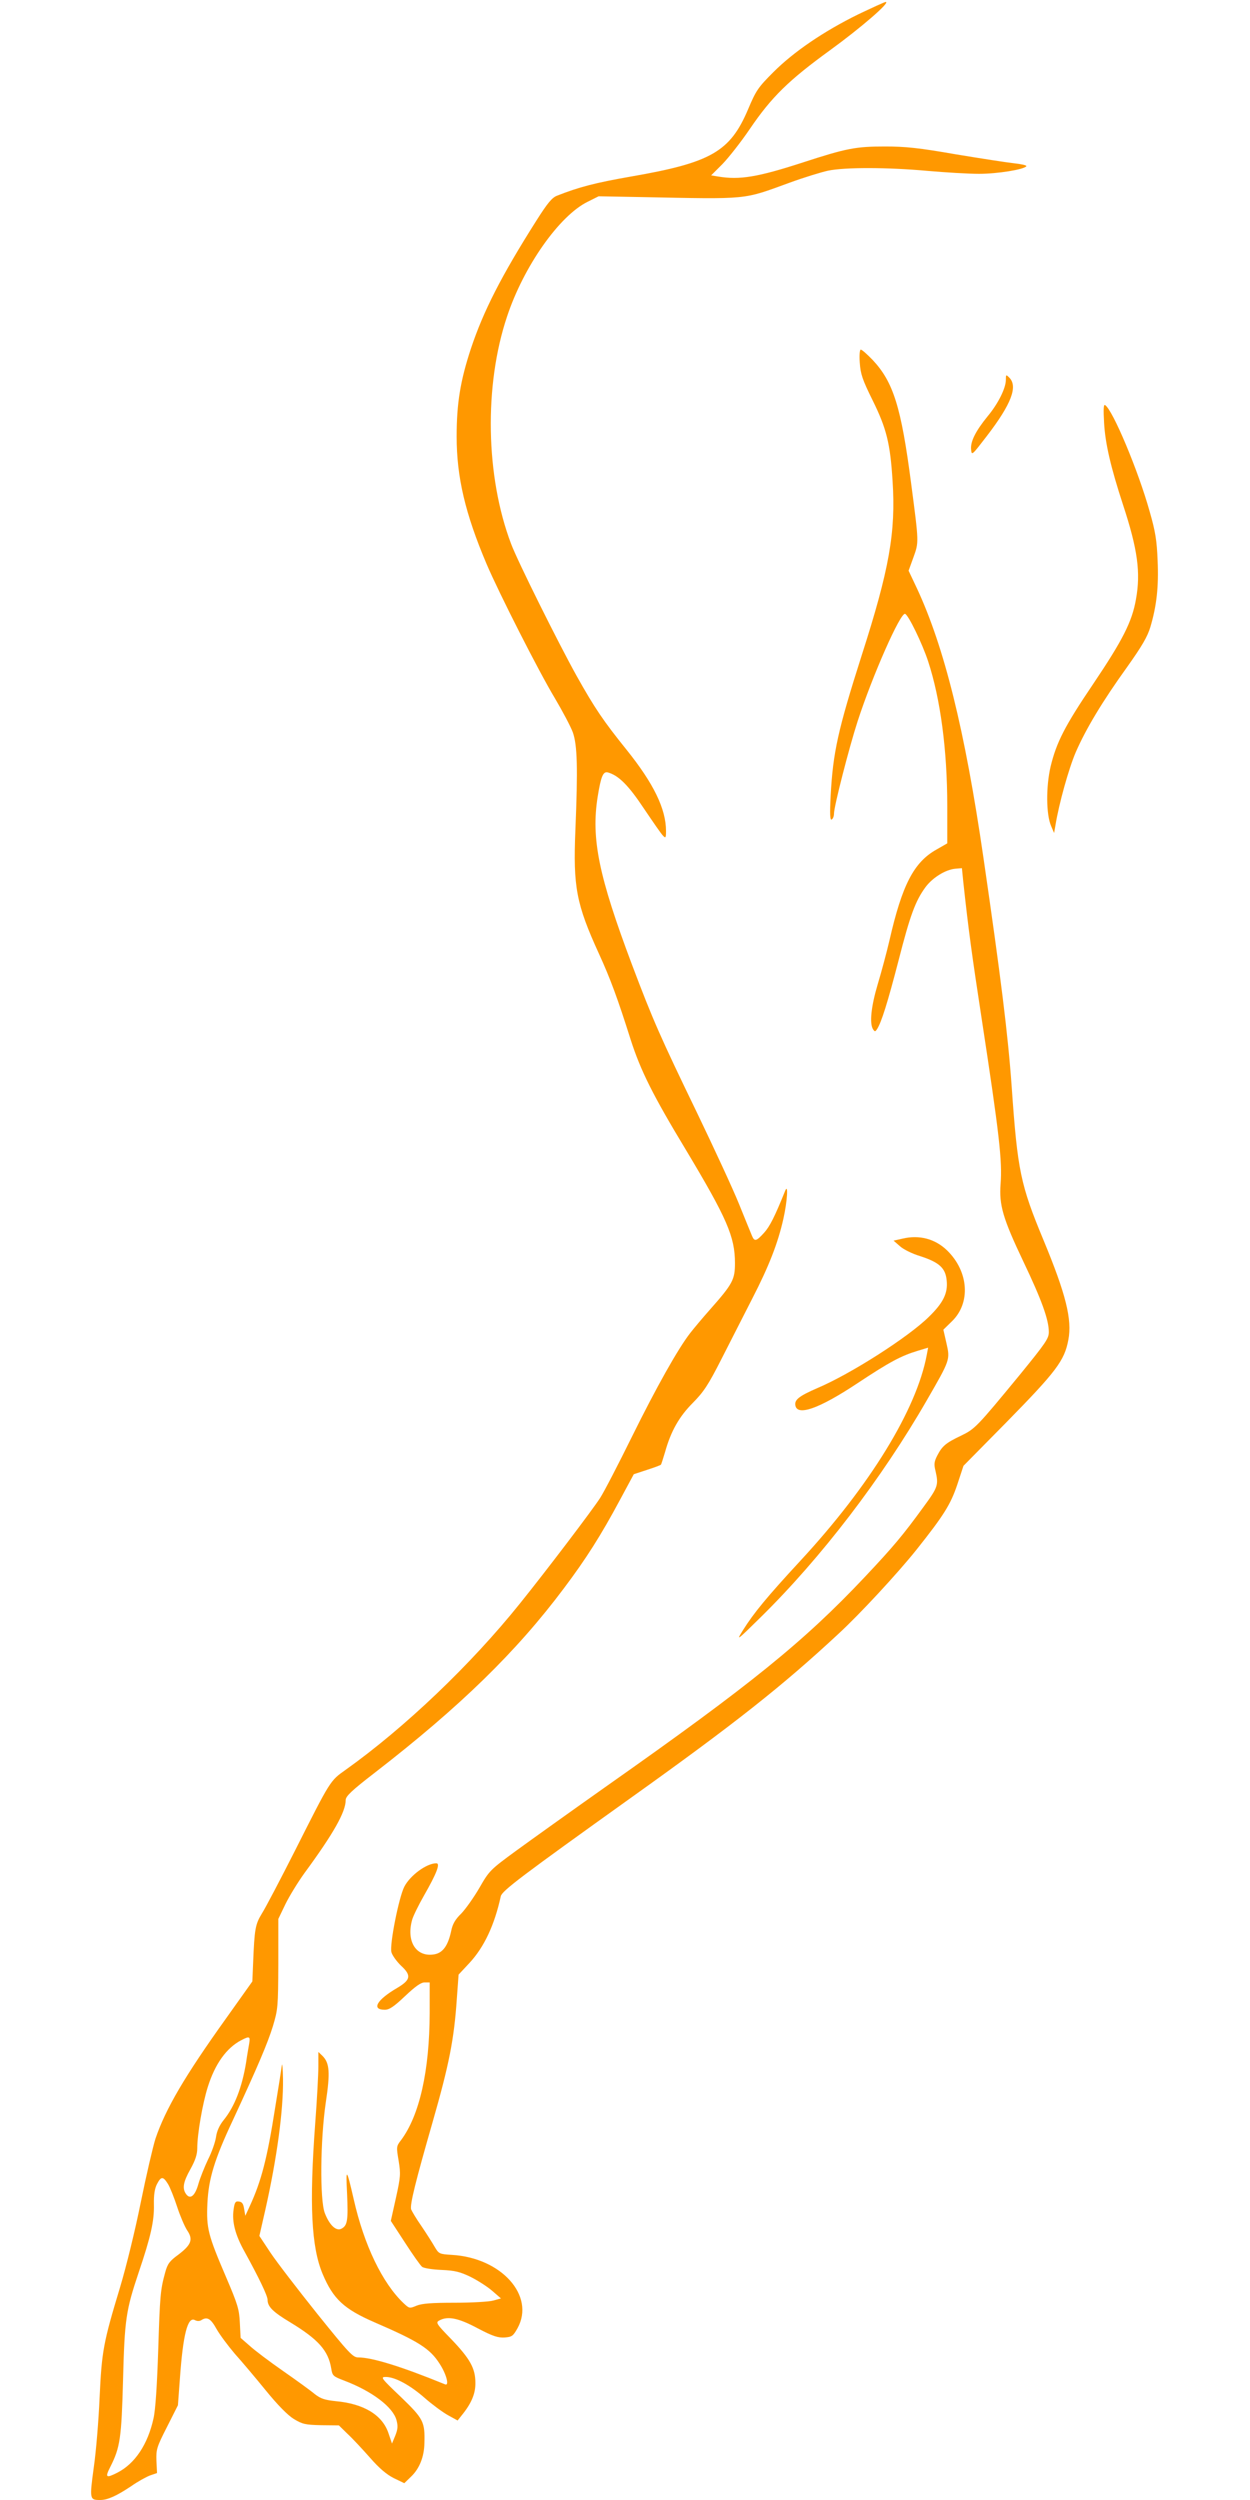
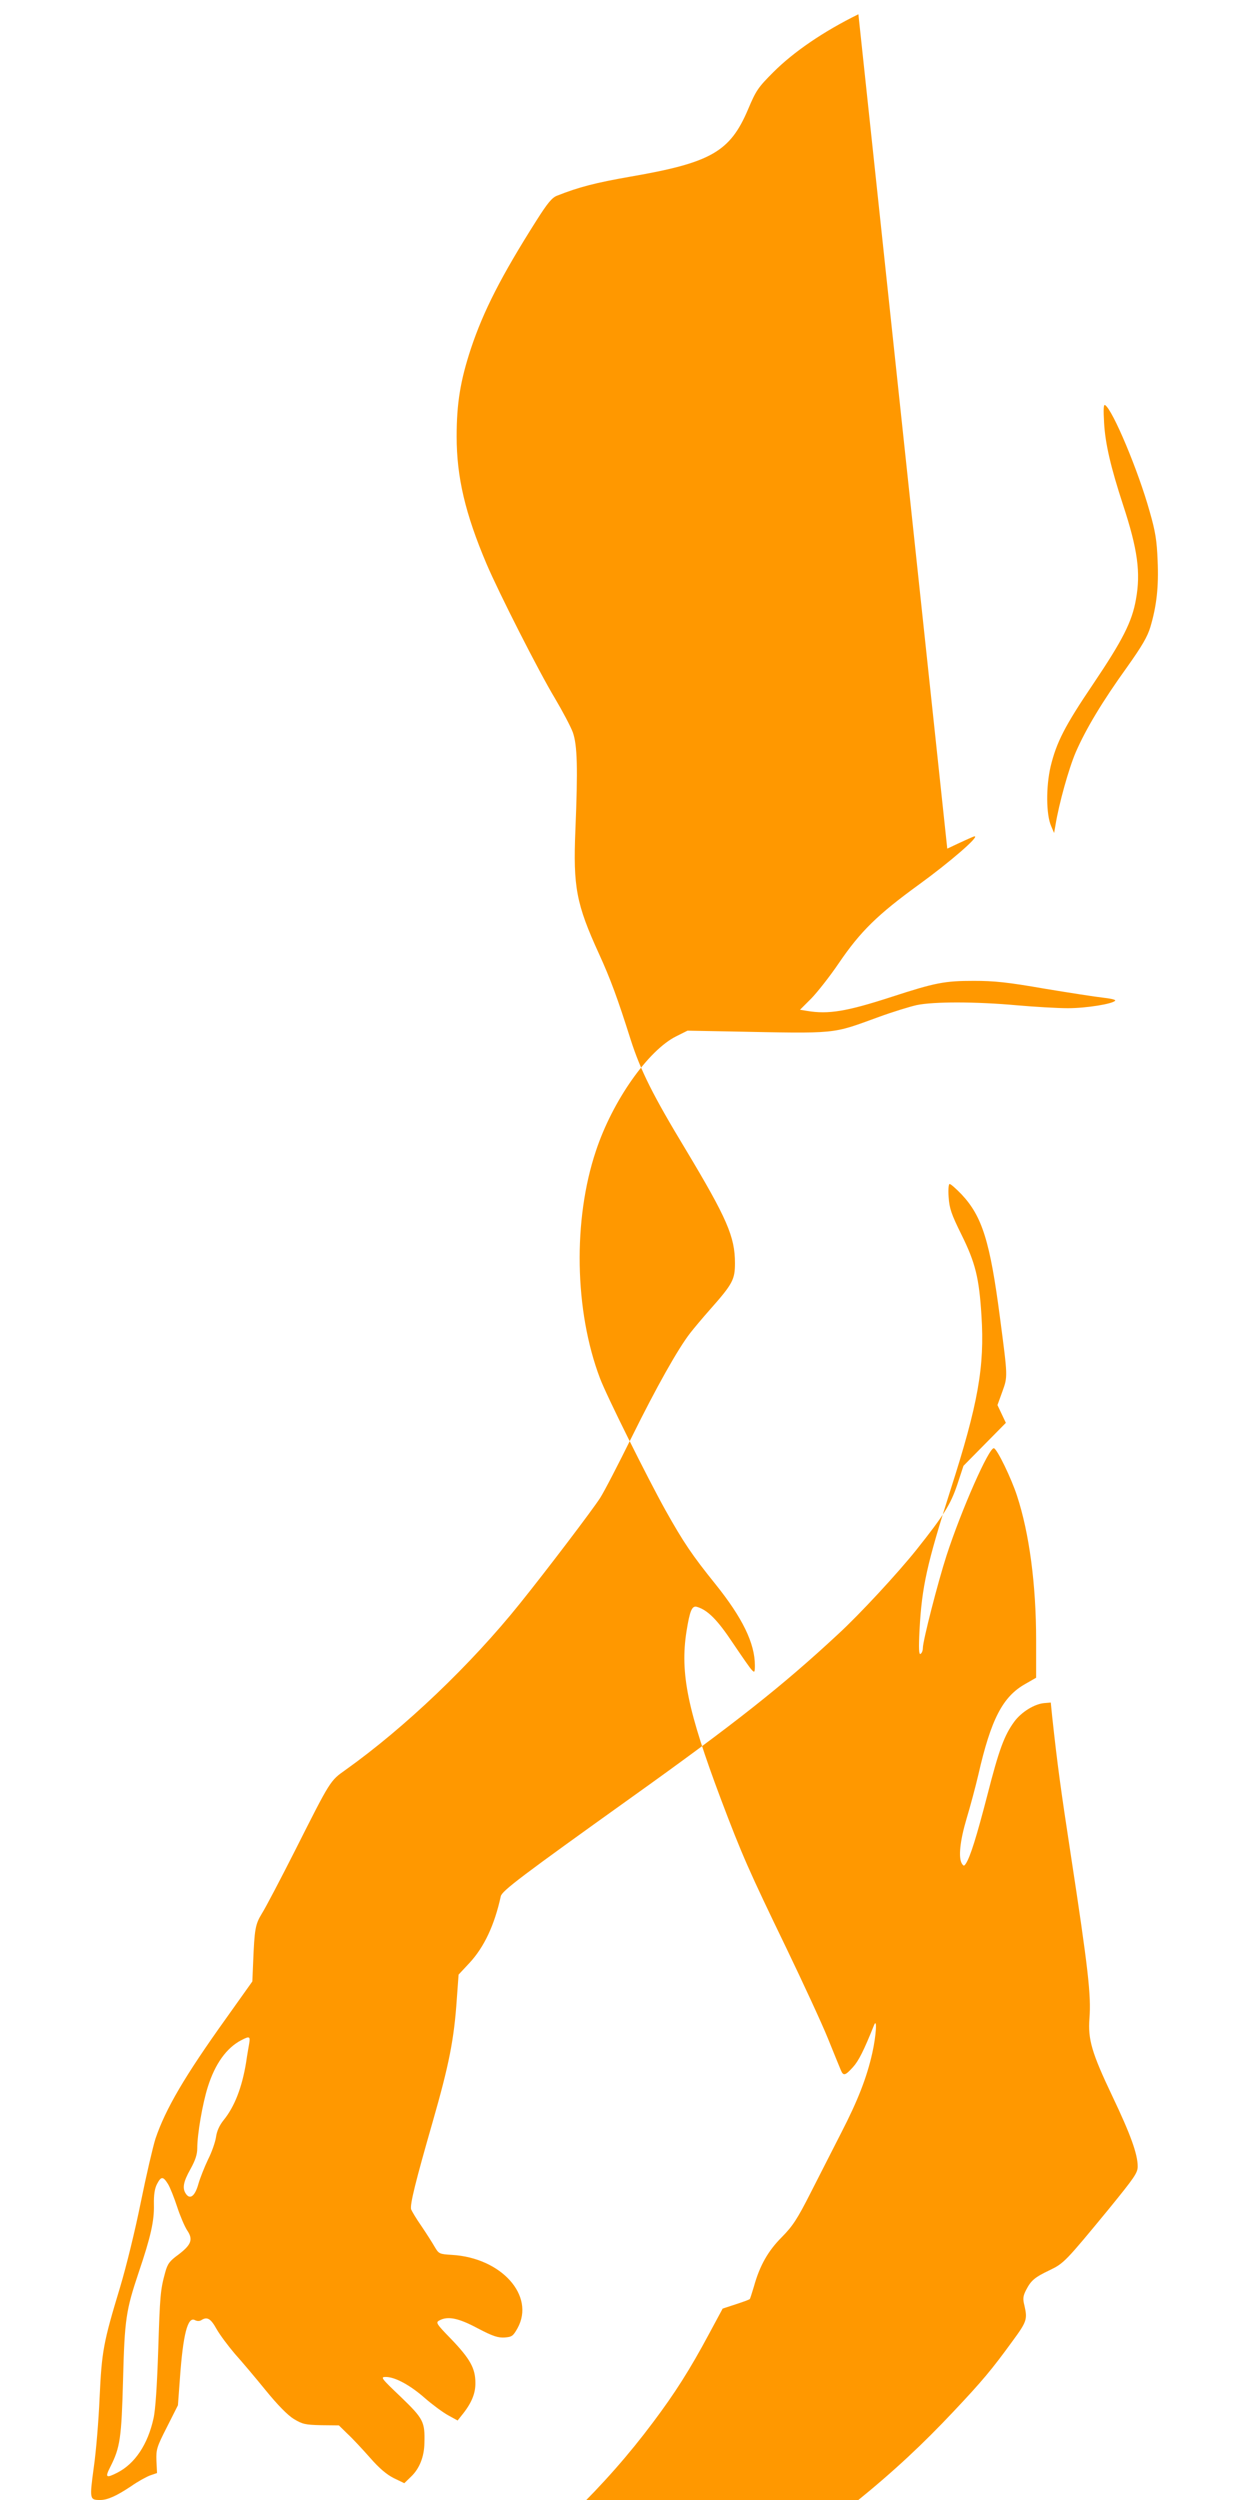
<svg xmlns="http://www.w3.org/2000/svg" version="1.0" width="640pt" height="1280pt" viewBox="0 0 640 1280" preserveAspectRatio="xMidYMid meet">
  <g transform="translate(0,1280) scale(0.1,-0.1)" fill="#ff9800" stroke="none">
-     <path d="M4395 12727 c-177 -87 -331 -192 -435 -296 -79 -79 -89 -94 -130 -191 -92 -217 -190 -273 -600 -344 -183 -32 -267 -54 -378 -98 -26 -10 -49 -38 -106 -128 -180 -284 -271 -463 -335 -655 -54 -164 -73 -280 -73 -450 0 -208 44 -395 153 -652 63 -148 268 -552 350 -688 39 -66 81 -145 92 -175 23 -66 26 -182 13 -500 -12 -291 4 -378 121 -634 58 -127 95 -227 162 -439 51 -159 114 -285 282 -563 211 -352 252 -446 252 -581 0 -84 -11 -106 -127 -237 -39 -44 -85 -99 -102 -121 -63 -81 -174 -279 -298 -530 -70 -142 -143 -283 -163 -314 -39 -61 -275 -372 -411 -541 -251 -313 -590 -636 -893 -852 -79 -56 -76 -51 -257 -410 -76 -150 -153 -297 -171 -325 -34 -56 -38 -78 -45 -253 l-4 -95 -133 -187 c-214 -299 -311 -465 -363 -618 -13 -41 -47 -187 -75 -325 -29 -144 -74 -328 -106 -435 -86 -284 -94 -328 -105 -565 -5 -116 -18 -277 -30 -359 -22 -163 -21 -166 33 -166 38 0 84 21 159 71 34 24 78 48 97 55 l35 12 -3 62 c-2 59 1 70 54 174 l56 111 10 135 c16 228 40 321 77 301 11 -6 24 -6 33 0 30 19 48 8 78 -46 17 -30 59 -86 93 -126 35 -39 106 -123 158 -187 61 -75 112 -127 144 -147 45 -27 58 -30 140 -32 l91 -1 45 -44 c25 -23 76 -78 114 -121 48 -55 85 -86 122 -105 l54 -26 35 34 c43 41 67 102 68 172 3 109 -5 124 -121 236 -101 96 -105 102 -77 102 48 0 125 -42 200 -108 39 -34 92 -73 119 -88 l49 -27 19 24 c51 62 73 113 72 169 0 74 -27 123 -125 225 -75 77 -79 84 -60 94 43 24 98 13 197 -40 78 -41 104 -49 138 -47 37 3 43 7 66 48 91 166 -83 360 -336 375 -65 4 -67 5 -89 42 -12 21 -42 68 -67 105 -26 37 -49 76 -53 86 -7 24 23 144 110 447 84 293 110 423 124 632 l9 123 56 60 c75 81 128 194 160 341 6 28 107 104 666 504 532 380 776 573 1061 838 111 102 306 313 401 432 140 176 175 232 209 333 l32 97 217 220 c258 263 300 318 320 425 20 104 -13 235 -127 510 -118 284 -133 355 -163 784 -19 269 -56 564 -145 1176 -95 653 -200 1076 -340 1377 l-43 91 25 69 c28 78 28 73 -12 378 -51 391 -91 519 -197 632 -28 29 -55 53 -61 53 -5 0 -8 -28 -5 -67 4 -58 13 -86 66 -193 71 -144 90 -220 102 -413 17 -262 -17 -453 -158 -892 -122 -383 -147 -497 -159 -718 -5 -98 -3 -128 5 -123 7 4 12 17 12 30 0 37 77 337 121 473 76 234 219 558 243 550 17 -5 89 -154 118 -243 63 -192 98 -454 98 -741 l0 -191 -54 -31 c-117 -65 -177 -181 -242 -466 -14 -60 -41 -161 -60 -224 -34 -114 -43 -201 -24 -231 9 -13 11 -13 20 0 23 35 55 138 110 350 60 235 87 307 138 377 36 49 102 90 152 95 l35 3 7 -70 c27 -250 45 -380 94 -700 91 -595 106 -729 97 -847 -8 -108 11 -175 117 -398 93 -195 130 -297 130 -360 0 -33 -16 -56 -147 -217 -223 -271 -231 -279 -303 -314 -78 -37 -96 -53 -121 -101 -16 -31 -18 -45 -9 -80 16 -71 13 -82 -62 -184 -104 -143 -153 -202 -301 -359 -311 -330 -584 -551 -1317 -1067 -184 -130 -395 -281 -469 -335 -131 -96 -136 -101 -186 -188 -29 -50 -71 -109 -93 -132 -31 -30 -45 -54 -52 -90 -16 -74 -42 -111 -85 -119 -93 -17 -146 64 -115 176 5 19 33 76 61 125 64 112 85 165 63 165 -50 0 -134 -62 -164 -120 -28 -55 -76 -297 -66 -335 4 -16 27 -48 50 -70 53 -49 49 -72 -20 -113 -105 -61 -134 -112 -64 -112 23 0 46 15 104 70 53 50 81 70 100 70 l26 0 0 -157 c-1 -296 -52 -524 -147 -651 -24 -31 -24 -34 -12 -105 11 -68 10 -82 -14 -191 l-26 -117 73 -112 c40 -62 79 -117 87 -123 8 -7 52 -14 99 -16 70 -3 96 -10 150 -36 36 -18 86 -50 110 -71 l45 -39 -40 -11 c-22 -6 -111 -11 -198 -11 -118 0 -167 -4 -194 -15 -36 -15 -37 -15 -66 12 -109 103 -203 298 -256 533 -37 161 -41 164 -34 29 6 -138 2 -164 -29 -180 -27 -14 -61 18 -85 80 -26 68 -23 375 5 566 23 153 20 202 -17 239 l-21 20 0 -74 c0 -41 -7 -172 -16 -290 -31 -418 -20 -635 38 -773 54 -128 109 -179 265 -247 227 -98 284 -135 333 -211 35 -53 52 -116 29 -107 -225 92 -374 138 -445 138 -27 0 -46 20 -211 225 -99 124 -206 263 -238 311 l-57 86 31 136 c59 263 92 506 90 667 -1 55 -4 87 -6 70 -2 -16 -17 -113 -34 -215 -41 -262 -71 -377 -130 -505 l-23 -50 -6 35 c-4 26 -10 36 -26 38 -18 3 -23 -3 -28 -41 -9 -62 8 -130 57 -217 72 -131 117 -224 117 -245 0 -35 27 -62 117 -116 143 -87 194 -144 209 -236 6 -37 9 -40 67 -62 142 -54 249 -135 267 -202 8 -30 7 -46 -6 -79 l-17 -41 -18 53 c-31 93 -126 151 -270 164 -57 6 -77 13 -107 36 -20 17 -93 70 -162 118 -69 48 -146 106 -171 129 l-47 41 -4 77 c-3 69 -11 95 -70 233 -93 217 -102 251 -96 380 6 125 36 224 130 424 128 276 178 394 205 481 26 87 27 98 28 320 l0 230 36 75 c20 41 64 113 98 160 149 203 211 313 211 374 0 19 30 48 148 139 438 339 727 621 970 946 112 149 189 270 287 453 l70 130 67 22 c37 12 70 24 72 27 2 2 11 31 21 64 30 108 73 183 143 253 55 56 78 90 147 226 45 89 116 227 157 308 85 165 131 283 159 408 20 89 26 185 9 143 -53 -132 -79 -183 -108 -215 -40 -44 -49 -46 -62 -15 -5 12 -35 85 -66 162 -31 77 -128 286 -214 465 -189 391 -226 474 -335 763 -169 450 -209 642 -175 857 17 106 28 132 53 125 55 -16 105 -66 184 -185 46 -68 89 -131 98 -139 13 -14 15 -11 15 24 0 114 -64 244 -201 415 -120 149 -164 214 -257 380 -94 169 -303 589 -335 675 -131 345 -139 812 -21 1164 85 257 268 517 413 588 l56 28 215 -4 c561 -11 519 -15 764 74 71 26 159 53 195 61 86 18 302 18 511 -1 91 -8 209 -15 263 -15 93 0 231 22 242 39 2 5 -26 11 -63 15 -37 4 -172 25 -299 46 -189 33 -257 40 -362 40 -149 0 -197 -9 -421 -82 -231 -75 -323 -90 -432 -72 l-37 6 58 58 c31 32 95 113 141 181 111 163 198 248 410 402 157 114 311 247 285 247 -6 0 -68 -29 -140 -63z m-3119 -10389 c-3 -18 -11 -62 -16 -98 -21 -128 -59 -226 -115 -295 -21 -26 -35 -56 -39 -87 -4 -26 -22 -78 -41 -115 -18 -38 -40 -93 -49 -124 -17 -62 -42 -82 -63 -53 -21 29 -15 62 22 128 25 45 35 75 35 107 0 72 27 229 54 314 37 118 96 200 171 239 42 22 47 20 41 -16z m-416 -720 c11 -18 32 -71 47 -117 15 -46 38 -100 51 -120 32 -47 22 -74 -45 -125 -44 -32 -55 -46 -67 -90 -25 -91 -27 -117 -36 -401 -6 -179 -14 -304 -24 -347 -29 -133 -95 -232 -185 -278 -59 -30 -64 -25 -36 30 50 99 57 146 65 445 8 311 15 356 80 550 62 183 80 264 78 347 -1 51 4 83 16 106 21 40 31 40 56 0z" />
-     <path d="M5150 10855 c0 -42 -39 -121 -93 -186 -62 -76 -89 -130 -85 -170 3 -33 4 -31 81 69 125 163 160 254 114 299 -16 16 -17 16 -17 -12z" />
+     <path d="M4395 12727 c-177 -87 -331 -192 -435 -296 -79 -79 -89 -94 -130 -191 -92 -217 -190 -273 -600 -344 -183 -32 -267 -54 -378 -98 -26 -10 -49 -38 -106 -128 -180 -284 -271 -463 -335 -655 -54 -164 -73 -280 -73 -450 0 -208 44 -395 153 -652 63 -148 268 -552 350 -688 39 -66 81 -145 92 -175 23 -66 26 -182 13 -500 -12 -291 4 -378 121 -634 58 -127 95 -227 162 -439 51 -159 114 -285 282 -563 211 -352 252 -446 252 -581 0 -84 -11 -106 -127 -237 -39 -44 -85 -99 -102 -121 -63 -81 -174 -279 -298 -530 -70 -142 -143 -283 -163 -314 -39 -61 -275 -372 -411 -541 -251 -313 -590 -636 -893 -852 -79 -56 -76 -51 -257 -410 -76 -150 -153 -297 -171 -325 -34 -56 -38 -78 -45 -253 l-4 -95 -133 -187 c-214 -299 -311 -465 -363 -618 -13 -41 -47 -187 -75 -325 -29 -144 -74 -328 -106 -435 -86 -284 -94 -328 -105 -565 -5 -116 -18 -277 -30 -359 -22 -163 -21 -166 33 -166 38 0 84 21 159 71 34 24 78 48 97 55 l35 12 -3 62 c-2 59 1 70 54 174 l56 111 10 135 c16 228 40 321 77 301 11 -6 24 -6 33 0 30 19 48 8 78 -46 17 -30 59 -86 93 -126 35 -39 106 -123 158 -187 61 -75 112 -127 144 -147 45 -27 58 -30 140 -32 l91 -1 45 -44 c25 -23 76 -78 114 -121 48 -55 85 -86 122 -105 l54 -26 35 34 c43 41 67 102 68 172 3 109 -5 124 -121 236 -101 96 -105 102 -77 102 48 0 125 -42 200 -108 39 -34 92 -73 119 -88 l49 -27 19 24 c51 62 73 113 72 169 0 74 -27 123 -125 225 -75 77 -79 84 -60 94 43 24 98 13 197 -40 78 -41 104 -49 138 -47 37 3 43 7 66 48 91 166 -83 360 -336 375 -65 4 -67 5 -89 42 -12 21 -42 68 -67 105 -26 37 -49 76 -53 86 -7 24 23 144 110 447 84 293 110 423 124 632 l9 123 56 60 c75 81 128 194 160 341 6 28 107 104 666 504 532 380 776 573 1061 838 111 102 306 313 401 432 140 176 175 232 209 333 l32 97 217 220 l-43 91 25 69 c28 78 28 73 -12 378 -51 391 -91 519 -197 632 -28 29 -55 53 -61 53 -5 0 -8 -28 -5 -67 4 -58 13 -86 66 -193 71 -144 90 -220 102 -413 17 -262 -17 -453 -158 -892 -122 -383 -147 -497 -159 -718 -5 -98 -3 -128 5 -123 7 4 12 17 12 30 0 37 77 337 121 473 76 234 219 558 243 550 17 -5 89 -154 118 -243 63 -192 98 -454 98 -741 l0 -191 -54 -31 c-117 -65 -177 -181 -242 -466 -14 -60 -41 -161 -60 -224 -34 -114 -43 -201 -24 -231 9 -13 11 -13 20 0 23 35 55 138 110 350 60 235 87 307 138 377 36 49 102 90 152 95 l35 3 7 -70 c27 -250 45 -380 94 -700 91 -595 106 -729 97 -847 -8 -108 11 -175 117 -398 93 -195 130 -297 130 -360 0 -33 -16 -56 -147 -217 -223 -271 -231 -279 -303 -314 -78 -37 -96 -53 -121 -101 -16 -31 -18 -45 -9 -80 16 -71 13 -82 -62 -184 -104 -143 -153 -202 -301 -359 -311 -330 -584 -551 -1317 -1067 -184 -130 -395 -281 -469 -335 -131 -96 -136 -101 -186 -188 -29 -50 -71 -109 -93 -132 -31 -30 -45 -54 -52 -90 -16 -74 -42 -111 -85 -119 -93 -17 -146 64 -115 176 5 19 33 76 61 125 64 112 85 165 63 165 -50 0 -134 -62 -164 -120 -28 -55 -76 -297 -66 -335 4 -16 27 -48 50 -70 53 -49 49 -72 -20 -113 -105 -61 -134 -112 -64 -112 23 0 46 15 104 70 53 50 81 70 100 70 l26 0 0 -157 c-1 -296 -52 -524 -147 -651 -24 -31 -24 -34 -12 -105 11 -68 10 -82 -14 -191 l-26 -117 73 -112 c40 -62 79 -117 87 -123 8 -7 52 -14 99 -16 70 -3 96 -10 150 -36 36 -18 86 -50 110 -71 l45 -39 -40 -11 c-22 -6 -111 -11 -198 -11 -118 0 -167 -4 -194 -15 -36 -15 -37 -15 -66 12 -109 103 -203 298 -256 533 -37 161 -41 164 -34 29 6 -138 2 -164 -29 -180 -27 -14 -61 18 -85 80 -26 68 -23 375 5 566 23 153 20 202 -17 239 l-21 20 0 -74 c0 -41 -7 -172 -16 -290 -31 -418 -20 -635 38 -773 54 -128 109 -179 265 -247 227 -98 284 -135 333 -211 35 -53 52 -116 29 -107 -225 92 -374 138 -445 138 -27 0 -46 20 -211 225 -99 124 -206 263 -238 311 l-57 86 31 136 c59 263 92 506 90 667 -1 55 -4 87 -6 70 -2 -16 -17 -113 -34 -215 -41 -262 -71 -377 -130 -505 l-23 -50 -6 35 c-4 26 -10 36 -26 38 -18 3 -23 -3 -28 -41 -9 -62 8 -130 57 -217 72 -131 117 -224 117 -245 0 -35 27 -62 117 -116 143 -87 194 -144 209 -236 6 -37 9 -40 67 -62 142 -54 249 -135 267 -202 8 -30 7 -46 -6 -79 l-17 -41 -18 53 c-31 93 -126 151 -270 164 -57 6 -77 13 -107 36 -20 17 -93 70 -162 118 -69 48 -146 106 -171 129 l-47 41 -4 77 c-3 69 -11 95 -70 233 -93 217 -102 251 -96 380 6 125 36 224 130 424 128 276 178 394 205 481 26 87 27 98 28 320 l0 230 36 75 c20 41 64 113 98 160 149 203 211 313 211 374 0 19 30 48 148 139 438 339 727 621 970 946 112 149 189 270 287 453 l70 130 67 22 c37 12 70 24 72 27 2 2 11 31 21 64 30 108 73 183 143 253 55 56 78 90 147 226 45 89 116 227 157 308 85 165 131 283 159 408 20 89 26 185 9 143 -53 -132 -79 -183 -108 -215 -40 -44 -49 -46 -62 -15 -5 12 -35 85 -66 162 -31 77 -128 286 -214 465 -189 391 -226 474 -335 763 -169 450 -209 642 -175 857 17 106 28 132 53 125 55 -16 105 -66 184 -185 46 -68 89 -131 98 -139 13 -14 15 -11 15 24 0 114 -64 244 -201 415 -120 149 -164 214 -257 380 -94 169 -303 589 -335 675 -131 345 -139 812 -21 1164 85 257 268 517 413 588 l56 28 215 -4 c561 -11 519 -15 764 74 71 26 159 53 195 61 86 18 302 18 511 -1 91 -8 209 -15 263 -15 93 0 231 22 242 39 2 5 -26 11 -63 15 -37 4 -172 25 -299 46 -189 33 -257 40 -362 40 -149 0 -197 -9 -421 -82 -231 -75 -323 -90 -432 -72 l-37 6 58 58 c31 32 95 113 141 181 111 163 198 248 410 402 157 114 311 247 285 247 -6 0 -68 -29 -140 -63z m-3119 -10389 c-3 -18 -11 -62 -16 -98 -21 -128 -59 -226 -115 -295 -21 -26 -35 -56 -39 -87 -4 -26 -22 -78 -41 -115 -18 -38 -40 -93 -49 -124 -17 -62 -42 -82 -63 -53 -21 29 -15 62 22 128 25 45 35 75 35 107 0 72 27 229 54 314 37 118 96 200 171 239 42 22 47 20 41 -16z m-416 -720 c11 -18 32 -71 47 -117 15 -46 38 -100 51 -120 32 -47 22 -74 -45 -125 -44 -32 -55 -46 -67 -90 -25 -91 -27 -117 -36 -401 -6 -179 -14 -304 -24 -347 -29 -133 -95 -232 -185 -278 -59 -30 -64 -25 -36 30 50 99 57 146 65 445 8 311 15 356 80 550 62 183 80 264 78 347 -1 51 4 83 16 106 21 40 31 40 56 0z" />
    <path d="M5653 10634 c6 -106 34 -226 97 -419 75 -228 91 -347 66 -484 -20 -115 -69 -210 -219 -433 -146 -216 -188 -299 -218 -423 -24 -104 -23 -246 3 -305 l15 -35 7 40 c18 111 68 290 104 374 52 119 135 258 263 436 76 107 104 155 119 205 32 108 43 206 37 340 -4 102 -11 148 -41 252 -58 208 -189 520 -228 544 -8 5 -9 -22 -5 -92z" />
-     <path d="M4620 6458 l-45 -10 32 -28 c17 -16 63 -39 103 -51 99 -32 131 -61 137 -125 7 -65 -18 -115 -91 -186 -105 -104 -401 -293 -571 -365 -92 -40 -117 -59 -113 -87 8 -59 121 -19 317 111 166 110 224 141 310 167 l53 16 -7 -37 c-52 -280 -291 -669 -646 -1053 -173 -187 -240 -269 -294 -355 -37 -59 -35 -58 90 65 310 305 619 709 850 1110 120 208 120 208 101 292 l-16 70 44 43 c97 94 86 255 -25 363 -61 59 -142 81 -229 60z" />
  </g>
</svg>